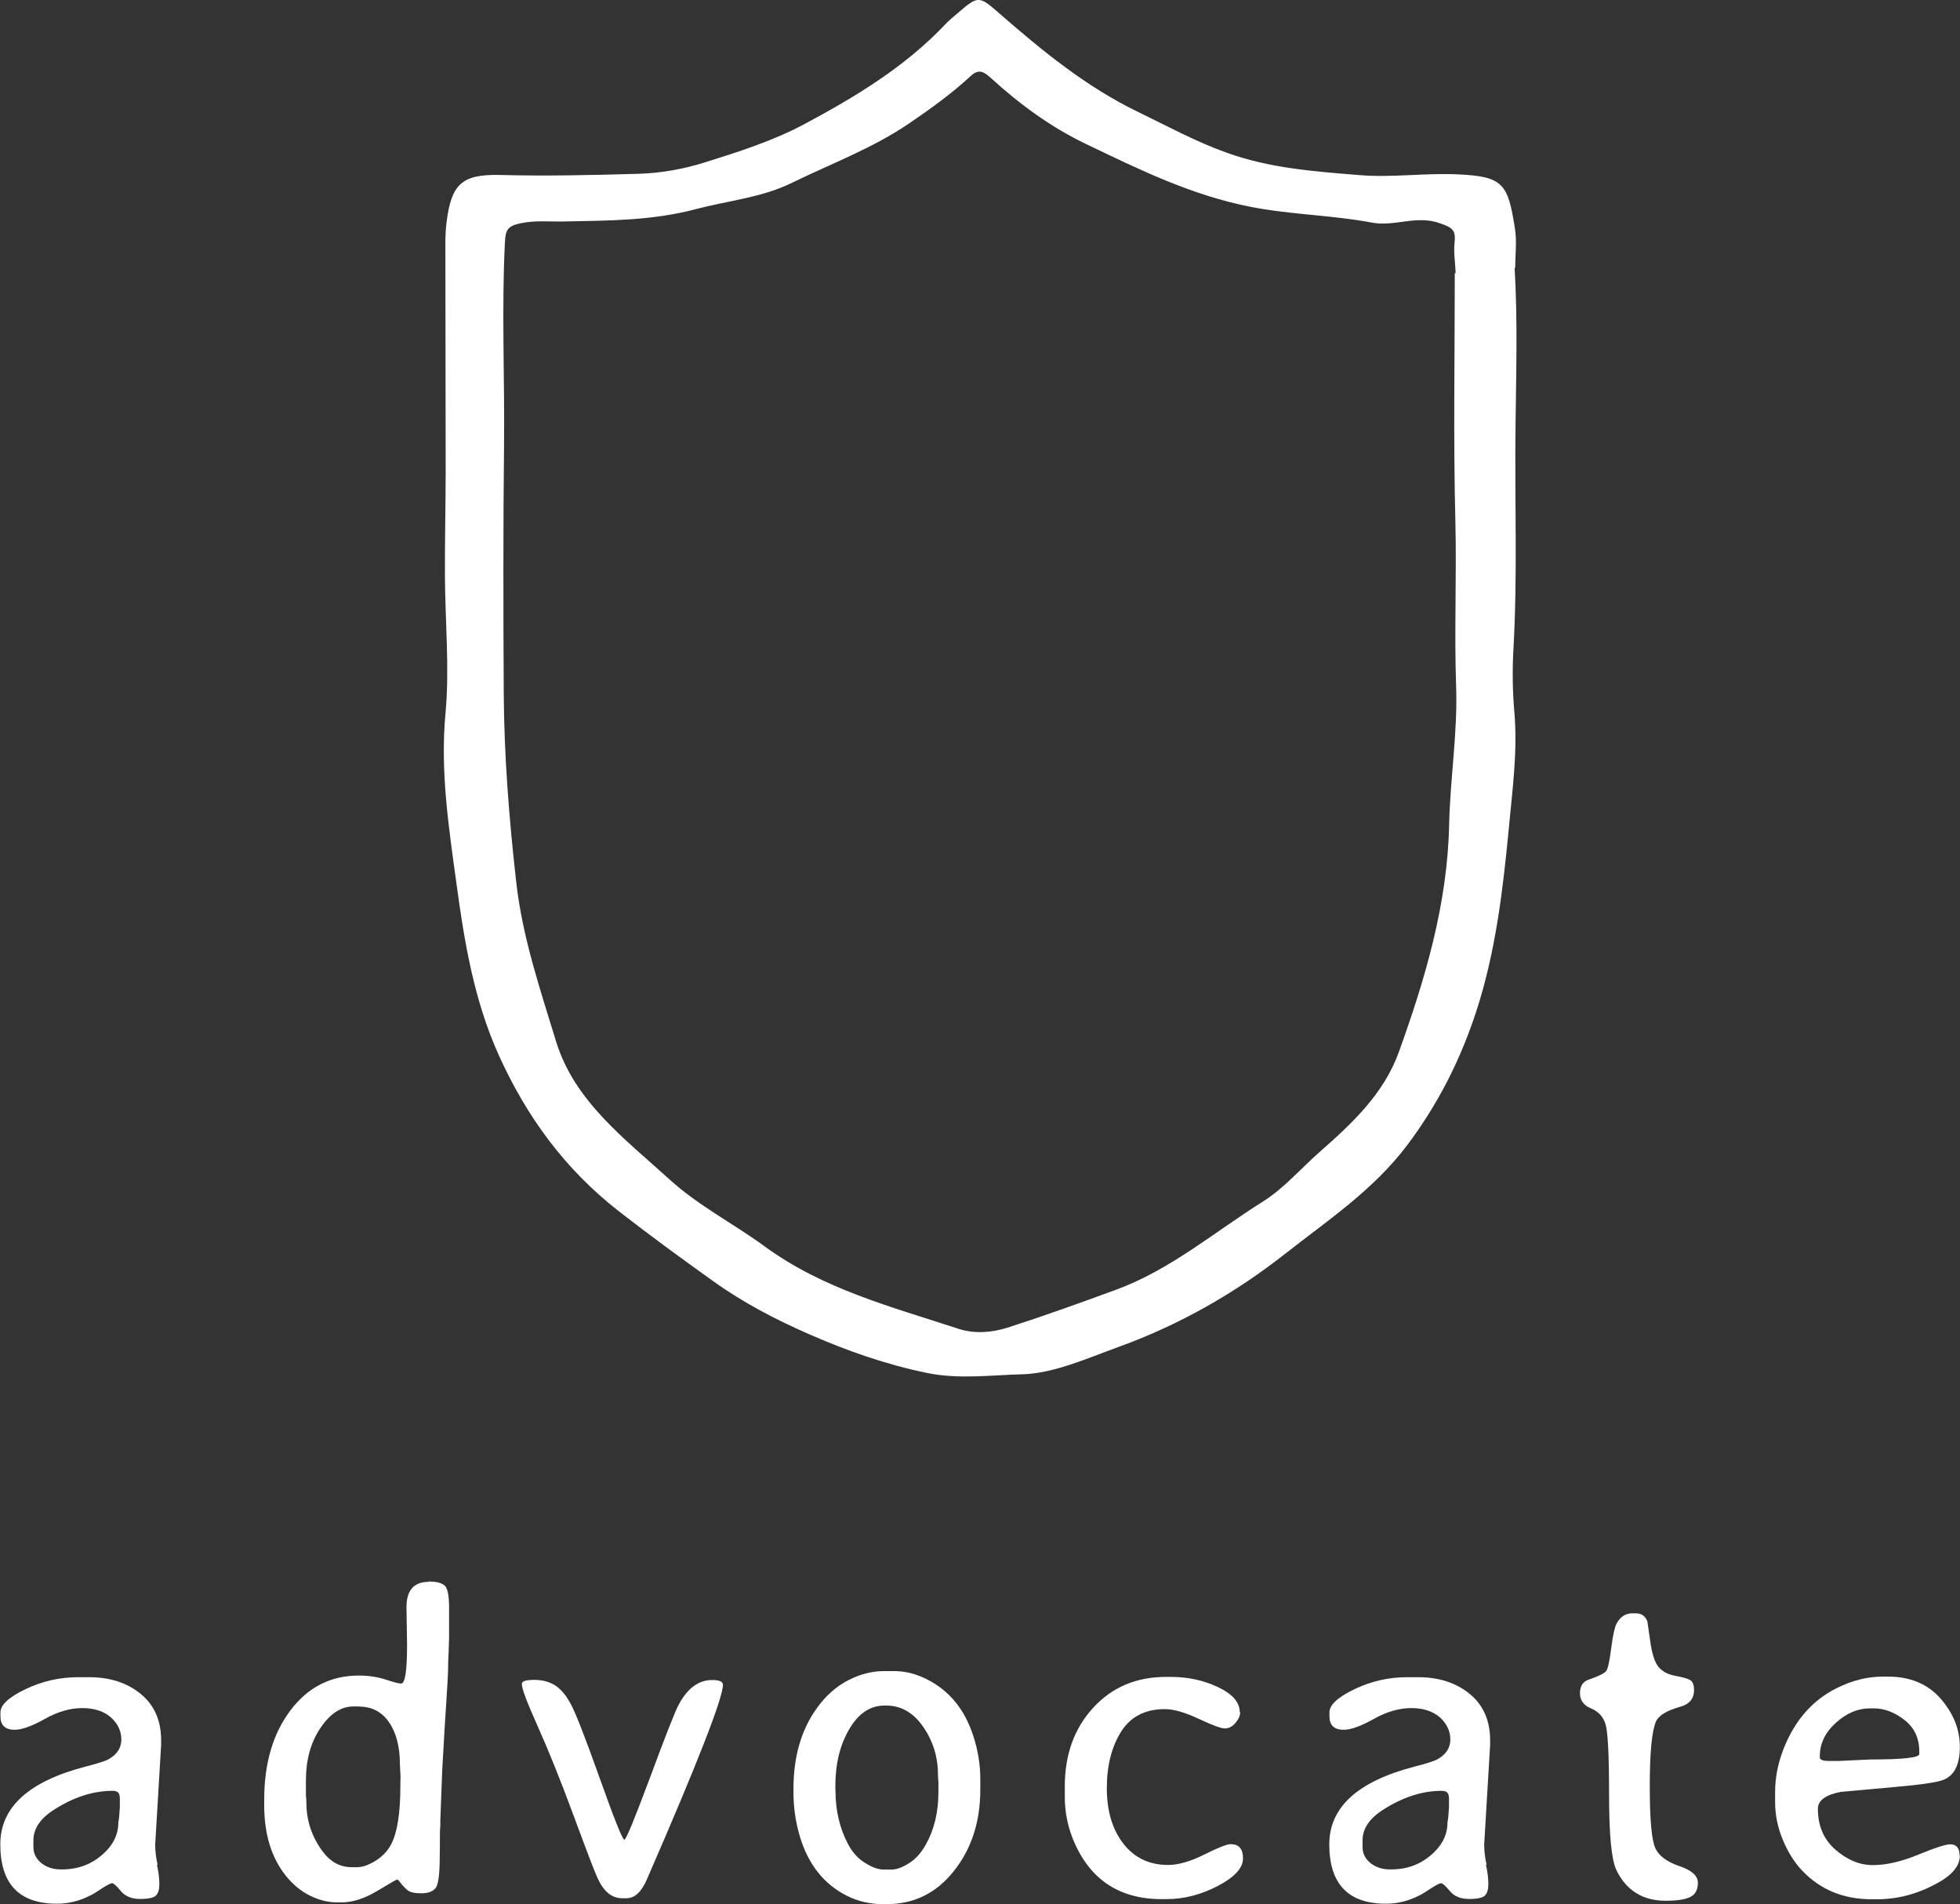
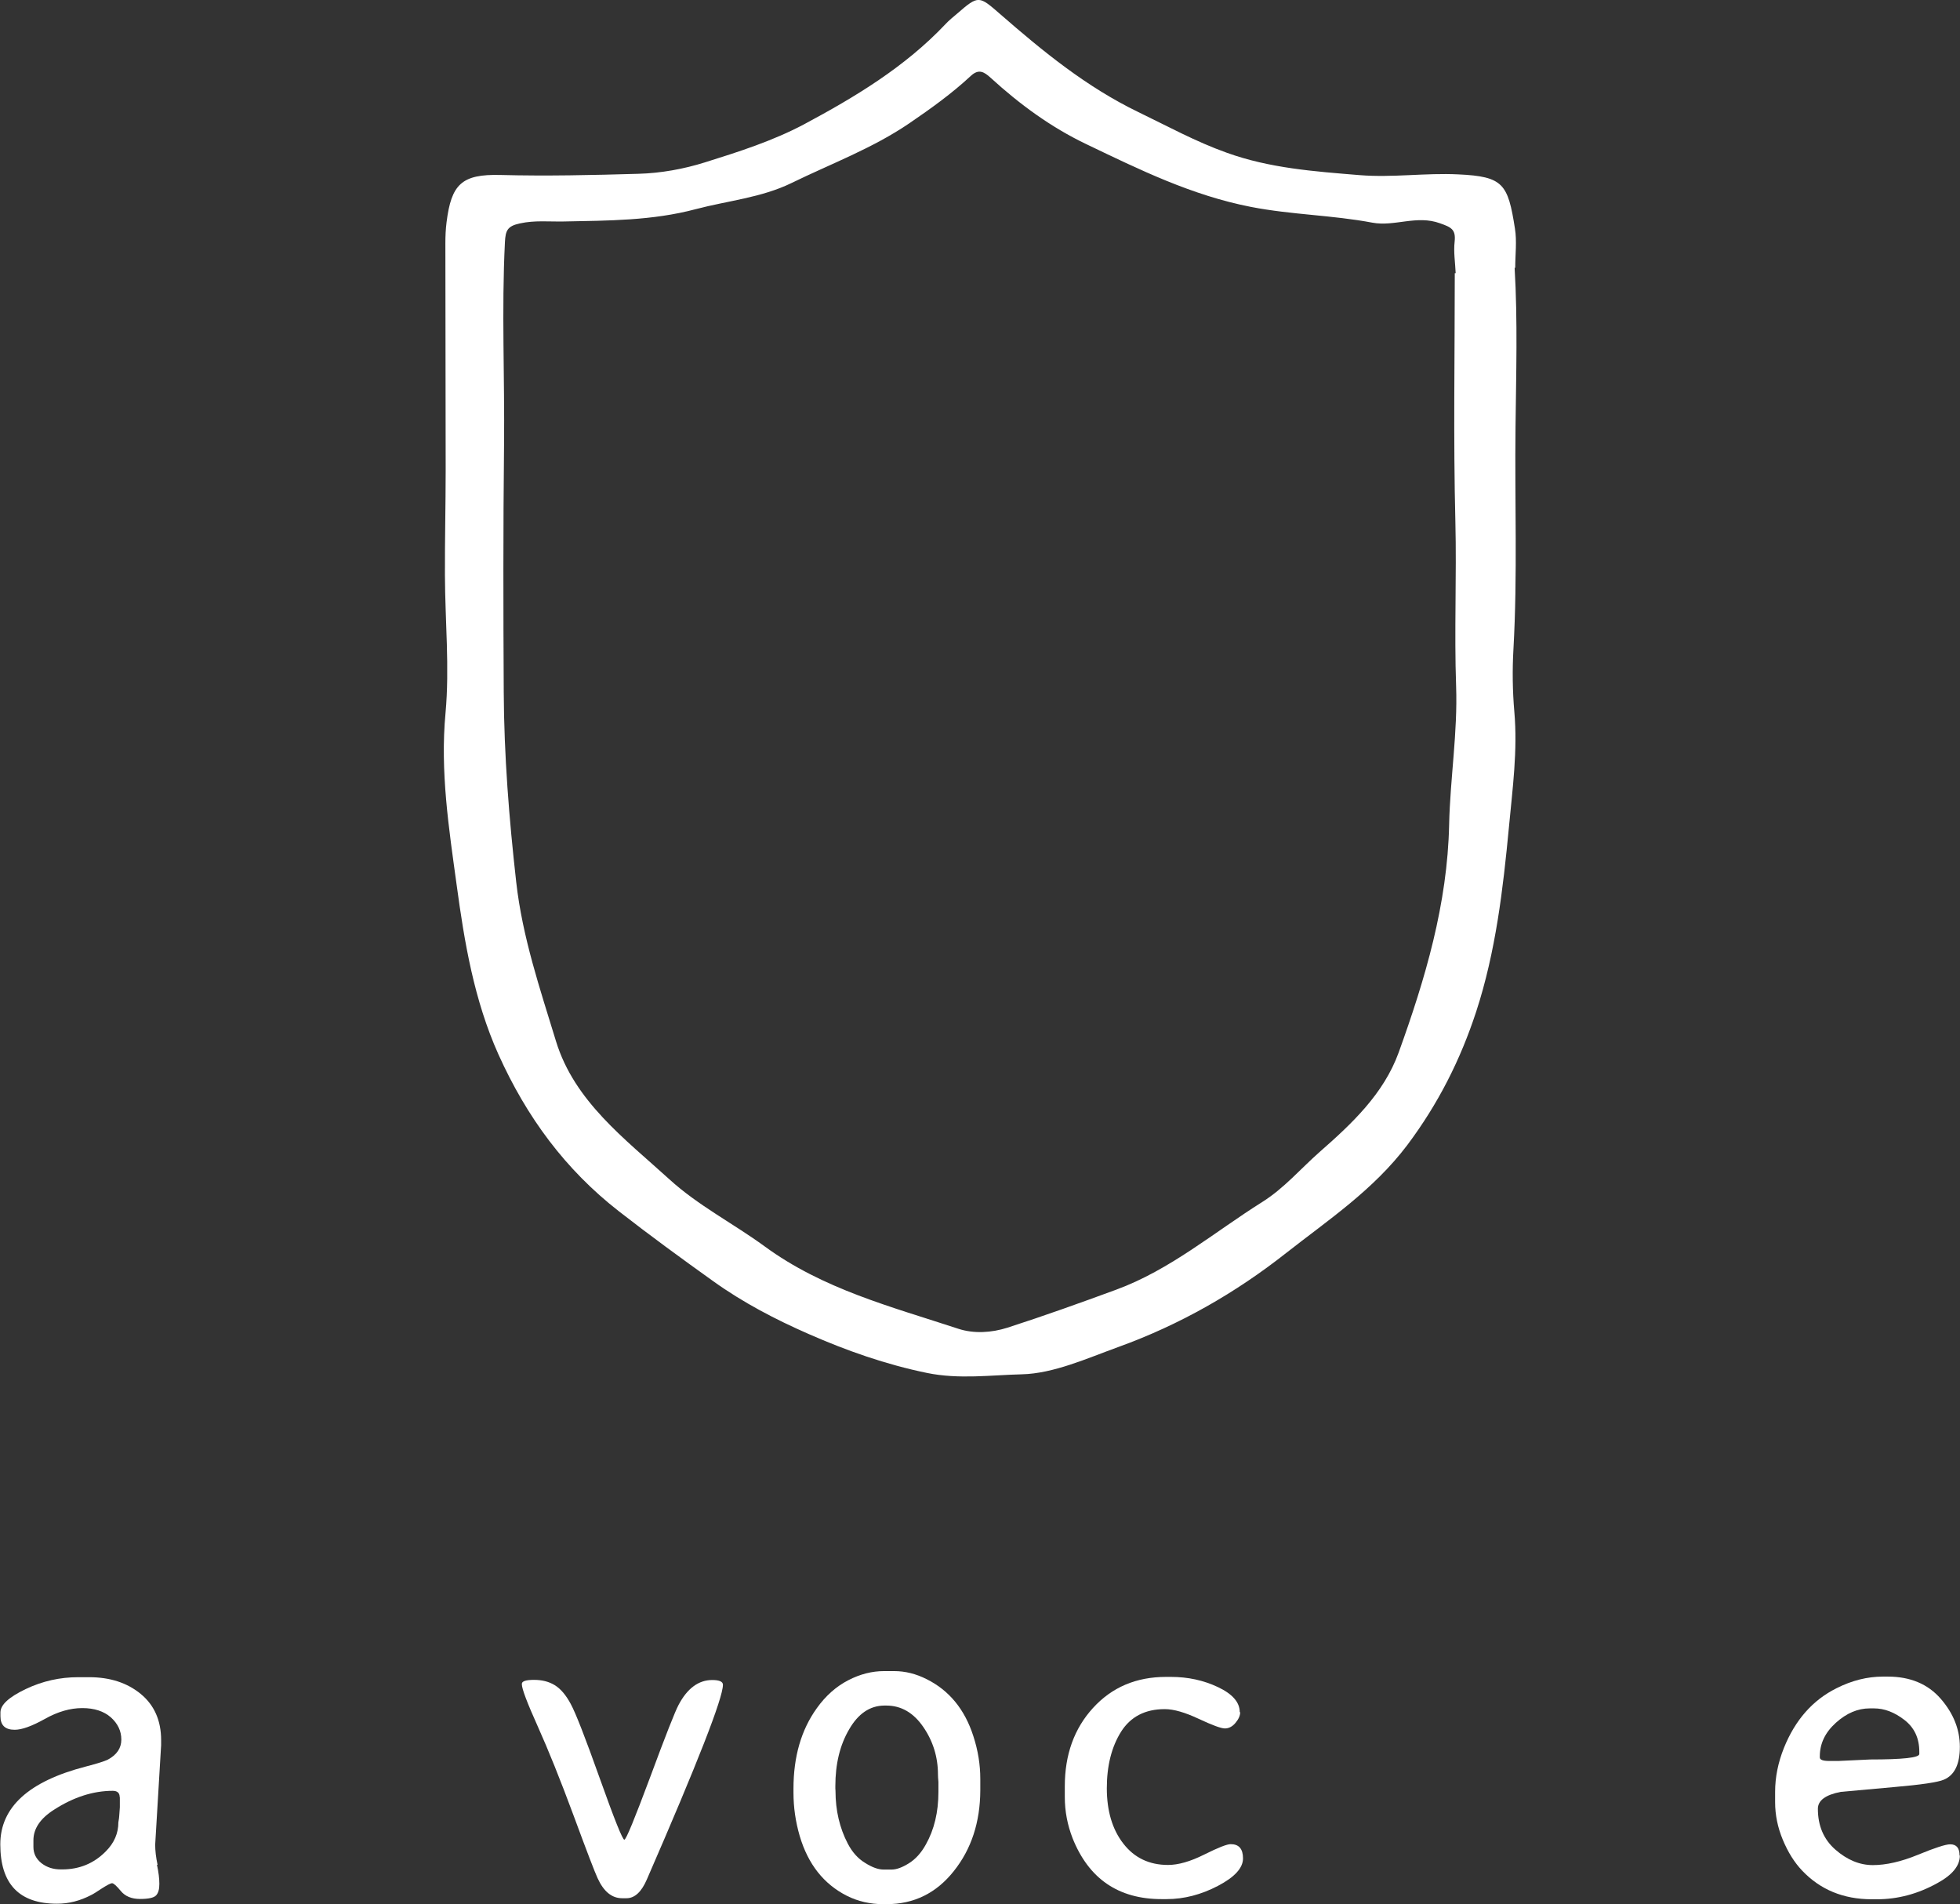
<svg xmlns="http://www.w3.org/2000/svg" id="uuid-18b38835-524f-4780-8b68-d391891d738b" width="131.98" height="128.19" viewBox="0 0 131.98 128.19">
  <rect x="0" y="0" width="131.98" height="128.19" fill="#333333" stroke="none" />
  <g id="uuid-2953c2d1-4ba8-47fa-93e0-dba76f3ff676">
    <path d="M101.99,18.03c.21,3.57.1,7.17.06,10.73-.06,4.98.14,9.96-.14,14.94-.08,1.4-.06,2.84.06,4.21.23,2.62-.12,5.17-.36,7.74-.4,4.21-.89,8.42-2.21,12.46-1.06,3.23-2.54,6.18-4.64,8.98-2.29,3.03-5.31,5.03-8.15,7.26-3.4,2.68-7.15,4.83-11.3,6.33-2.15.78-4.37,1.79-6.51,1.84-2.07.05-4.22.35-6.37-.09-2.78-.57-5.42-1.5-7.97-2.62-2.24-.98-4.43-2.12-6.45-3.57-2.14-1.53-4.25-3.07-6.33-4.69-3.62-2.82-6.21-6.34-8.11-10.55-1.65-3.67-2.3-7.58-2.82-11.42-.52-3.79-1.12-7.65-.75-11.58.28-3.07-.03-6.19-.04-9.29-.01-2.35.05-4.7.05-7.05,0-5.1-.02-10.2-.02-15.29,0-.47.02-.94.08-1.41.32-2.55,1.01-3.25,3.64-3.18,3.1.08,6.19.01,9.28-.08,1.5-.04,3.05-.32,4.48-.77,2.27-.71,4.58-1.45,6.67-2.56,3.44-1.84,6.8-3.86,9.53-6.75.24-.26.52-.48.79-.71,1.44-1.25,1.46-1.2,2.9.05,2.87,2.5,5.79,4.89,9.28,6.58,1.97.95,3.88,2,5.96,2.74,2.91,1.05,5.91,1.26,8.95,1.51,2.24.18,4.43-.16,6.65-.05,3.03.14,3.34.64,3.81,3.64.14.86.02,1.76.02,2.65ZM97.96,18.39s.04,0,.06,0c-.03-.71-.15-1.42-.07-2.12.09-.83-.23-.97-.99-1.24-1.57-.57-3.05.24-4.55-.04-2.7-.51-5.44-.53-8.17-1.06-4-.78-7.51-2.51-11.08-4.22-2.39-1.14-4.5-2.69-6.45-4.47-.44-.4-.8-.63-1.34-.13-1.28,1.19-2.69,2.2-4.14,3.19-2.48,1.69-5.27,2.72-7.93,4.02-2.03.99-4.29,1.19-6.45,1.76-2.93.78-5.91.77-8.89.83-.99.02-1.95-.09-2.95.13-.84.18-.97.47-1.01,1.26-.23,4.57-.01,9.15-.06,13.72-.06,5.52-.05,11.05-.02,16.57.02,4.26.36,8.53.84,12.79.42,3.73,1.61,7.21,2.68,10.72,1.24,4.04,4.63,6.56,7.62,9.28,1.95,1.78,4.31,2.98,6.42,4.52,3.94,2.89,8.54,4.07,13.04,5.55,1.06.35,2.25.27,3.32-.07,2.45-.79,4.88-1.66,7.3-2.55,3.66-1.34,6.62-3.88,9.87-5.92,1.46-.92,2.57-2.23,3.85-3.36,2.17-1.9,4.31-3.91,5.32-6.69,1.79-4.96,3.29-10,3.4-15.36.07-3.1.58-6.21.47-9.3-.13-3.7.04-7.39-.05-11.09-.14-5.57-.04-11.15-.04-16.72Z" fill="#fff" />
    <path d="M10.57,125.54c.11.5.16.93.16,1.29s-.07.61-.22.77c-.15.16-.51.24-1.08.24s-1-.18-1.29-.53c-.29-.35-.49-.53-.59-.53s-.33.12-.69.35c-.36.24-.6.39-.73.45-.73.38-1.49.58-2.29.58-2.55,0-3.82-1.33-3.82-4,0-2.49,1.91-4.24,5.74-5.23.81-.21,1.3-.37,1.5-.47.6-.32.91-.77.91-1.35s-.24-1.08-.71-1.5c-.47-.41-1.11-.62-1.92-.62s-1.65.24-2.52.73c-.88.49-1.55.73-2.03.73-.64,0-.96-.3-.96-.91v-.26c0-.51.57-1.03,1.7-1.57,1.13-.54,2.31-.8,3.54-.8h.73c1.41,0,2.57.38,3.48,1.13.91.75,1.37,1.79,1.37,3.11v.33l-.4,6.7c0,.4.05.86.16,1.36ZM8.06,120.99c0-.29-.16-.43-.47-.43-1.31,0-2.63.42-3.95,1.27-.93.59-1.39,1.28-1.39,2.06v.45c0,.44.18.8.54,1.09.36.28.79.42,1.3.42h.1c1.15,0,2.13-.4,2.93-1.21.57-.57.85-1.22.85-1.96.04-.23.06-.38.06-.46l.04-.55v-.68Z" fill="#fff" />
-     <path d="M28.86,106.47c.52,0,.88.09,1.08.27.2.18.3.67.3,1.47v2.04s-.03.96-.03.96l-.03.65c0,.22-.01.43-.01.62s-.04.95-.13,2.29-.14,2.21-.16,2.63l-.06,1.02s-.01.26-.04.69l-.13,3.44v.33c-.02.23-.03.46-.03.69v.69s-.01.7-.01.7c0,1.2-.09,1.91-.28,2.15-.19.23-.51.35-.96.35s-.76-.07-.93-.21c-.17-.14-.32-.3-.45-.47-.12-.17-.21-.25-.25-.25s-.49.26-1.34.77-1.65.77-2.39.77h-.32c-.59,0-1.2-.15-1.81-.45s-1.16-.75-1.64-1.35c-.97-1.22-1.45-2.8-1.45-4.74v-.37c0-2.45.59-4.46,1.77-6.02s2.71-2.34,4.6-2.34c.66,0,1.26.09,1.81.27.55.18.89.27,1.04.27.27,0,.4-.87.4-2.6l-.04-2.54c0-1.14.5-1.71,1.5-1.71ZM24.18,114.88h-.39c-.83,0-1.57.49-2.22,1.46s-.97,2.14-.97,3.5v1.01c.02.21.03.37.03.49,0,1.21.36,2.3,1.08,3.28.53.72,1.18,1.08,1.96,1.08h.39c.35,0,.75-.14,1.21-.42s.82-.65,1.07-1.12c.41-.78.62-2.09.62-3.95v-.32s.01-.16.01-.16v-.14s-.04-.78-.04-.78c0-1.2-.24-2.15-.73-2.86s-1.16-1.06-2.01-1.06Z" fill="#fff" />
    <path d="M35.14,113.36c0-.18.27-.27.82-.27s1.01.12,1.4.36c.39.24.75.66,1.07,1.26.33.6.98,2.27,1.96,5.02.98,2.75,1.53,4.12,1.65,4.12s.69-1.4,1.74-4.21c1.04-2.81,1.68-4.43,1.91-4.86.59-1.12,1.35-1.68,2.27-1.68.48,0,.72.11.72.32,0,.9-1.71,5.27-5.12,13.1-.36.84-.82,1.27-1.37,1.27h-.3c-.69,0-1.24-.45-1.65-1.35-.17-.36-.71-1.76-1.61-4.2-.9-2.43-1.71-4.44-2.42-6.02-.71-1.58-1.07-2.53-1.07-2.83Z" fill="#fff" />
-     <path d="M66.01,119.75v.78c-.01,2.14-.6,3.95-1.78,5.43-1.18,1.49-2.69,2.23-4.53,2.23h-.23c-.88,0-1.7-.19-2.44-.56-1.56-.79-2.62-2.13-3.18-4.03-.28-.96-.42-1.93-.42-2.92v-.26c0-2.16.52-3.96,1.57-5.42.59-.83,1.3-1.46,2.11-1.88.81-.42,1.62-.62,2.42-.62h.68c.74,0,1.47.18,2.2.55,1.5.75,2.55,2.02,3.13,3.82.32.98.47,1.94.47,2.88ZM63.19,120.65v-.69c-.02-.21-.03-.37-.03-.49,0-1.18-.33-2.25-.99-3.21s-1.49-1.44-2.49-1.44h-.14c-.96.01-1.75.54-2.36,1.6-.62,1.05-.93,2.33-.93,3.82v.16s.01.17.01.17c0,1.31.28,2.5.83,3.55.3.57.68,1,1.16,1.29.47.3.89.45,1.24.45h.55c.33,0,.71-.14,1.16-.42.45-.28.83-.7,1.14-1.26.57-1.01.85-2.19.85-3.54Z" fill="#fff" />
+     <path d="M66.01,119.75v.78c-.01,2.14-.6,3.95-1.78,5.43-1.18,1.49-2.69,2.23-4.53,2.23h-.23c-.88,0-1.7-.19-2.44-.56-1.56-.79-2.62-2.13-3.18-4.03-.28-.96-.42-1.93-.42-2.92v-.26c0-2.16.52-3.96,1.57-5.42.59-.83,1.3-1.46,2.11-1.88.81-.42,1.62-.62,2.42-.62h.68c.74,0,1.47.18,2.2.55,1.5.75,2.55,2.02,3.13,3.82.32.98.47,1.94.47,2.88ZM63.19,120.65v-.69c-.02-.21-.03-.37-.03-.49,0-1.18-.33-2.25-.99-3.21s-1.49-1.44-2.49-1.44h-.14c-.96.01-1.75.54-2.36,1.6-.62,1.05-.93,2.33-.93,3.82v.16s.01.17.01.17c0,1.31.28,2.5.83,3.55.3.57.68,1,1.16,1.29.47.3.89.45,1.24.45h.55c.33,0,.71-.14,1.16-.42.45-.28.83-.7,1.14-1.26.57-1.01.85-2.19.85-3.54" fill="#fff" />
    <path d="M83.51,115.27c0,.23-.11.47-.32.72-.21.25-.45.37-.71.37s-.85-.22-1.77-.65c-.92-.43-1.67-.65-2.28-.65-1.32,0-2.3.51-2.94,1.52-.64,1.02-.96,2.29-.96,3.81s.37,2.77,1.11,3.72c.74.96,1.75,1.44,3.01,1.44.69,0,1.5-.23,2.44-.7.94-.47,1.53-.7,1.78-.7.56,0,.83.32.83.96s-.56,1.26-1.69,1.85c-1.13.59-2.28.89-3.46.89h-.33c-2.91,0-4.91-1.37-6-4.11-.34-.88-.52-1.8-.52-2.76v-.72c0-2.13.63-3.89,1.9-5.28s2.9-2.09,4.92-2.09h.33c1.14,0,2.2.23,3.17.69s1.46,1.02,1.46,1.68Z" fill="#fff" />
-     <path d="M100.06,125.54c.11.5.16.93.16,1.29s-.07.61-.22.77c-.15.16-.51.24-1.08.24s-1-.18-1.29-.53c-.29-.35-.49-.53-.59-.53s-.33.12-.69.35c-.36.24-.6.39-.73.45-.73.38-1.49.58-2.29.58-2.55,0-3.82-1.33-3.82-4,0-2.49,1.91-4.24,5.74-5.23.81-.21,1.3-.37,1.5-.47.6-.32.91-.77.91-1.35s-.24-1.08-.71-1.5c-.47-.41-1.11-.62-1.92-.62s-1.65.24-2.52.73c-.88.49-1.55.73-2.03.73-.64,0-.96-.3-.96-.91v-.26c0-.51.57-1.03,1.7-1.57,1.13-.54,2.31-.8,3.54-.8h.73c1.41,0,2.57.38,3.48,1.13.91.75,1.37,1.79,1.37,3.11v.33l-.4,6.7c0,.4.05.86.16,1.36ZM97.56,120.99c0-.29-.16-.43-.47-.43-1.31,0-2.63.42-3.95,1.27-.93.59-1.39,1.28-1.39,2.06v.45c0,.44.18.8.54,1.09.36.28.79.42,1.3.42h.1c1.15,0,2.13-.4,2.93-1.21.57-.57.85-1.22.85-1.96.04-.23.06-.38.06-.46l.04-.55v-.68Z" fill="#fff" />
-     <path d="M113.09,125.63c.83.28,1.24.65,1.24,1.12s-.17.79-.52.96c-.34.17-.9.25-1.66.25s-1.42-.17-1.98-.52c-.56-.35-1-.86-1.33-1.55-.33-.69-.49-2.37-.49-5.05s-.08-4.26-.24-4.77c-.16-.51-.49-.86-.98-1.06s-.74-.54-.74-1.02.2-.79.6-.92c.66-.23,1.05-.42,1.16-.57.12-.15.23-.65.34-1.52.11-.86.23-1.41.35-1.65.25-.48.61-.72,1.08-.72h.23c.38,0,.64.18.78.55,0,.03.07.47.19,1.32.12.85.3,1.43.56,1.74.26.31.64.51,1.14.6s.83.19,1,.29c.17.1.25.33.25.68,0,.57-.32.95-.96,1.12-.89.25-1.42.58-1.6.98-.28.64-.42,2.09-.42,4.36s.13,3.65.38,4.18.8.92,1.62,1.2Z" fill="#fff" />
    <path d="M131.97,124.92c0,.68-.5,1.3-1.51,1.85-1.31.73-2.67,1.09-4.07,1.09h-.35c-1.92,0-3.48-.65-4.7-1.94-.51-.54-.94-1.22-1.29-2.06-.35-.84-.52-1.68-.52-2.54v-.69c0-.99.2-1.97.59-2.95.76-1.89,1.94-3.23,3.55-4.03,1.03-.52,2.07-.78,3.12-.78h.33c1.51,0,2.7.5,3.56,1.49.86.99,1.29,2.07,1.29,3.24s-.36,1.91-1.08,2.21c-.39.17-1.52.34-3.39.5l-3.55.32c-1.03.2-1.54.58-1.54,1.14,0,1.14.39,2.06,1.18,2.75.79.69,1.63,1.04,2.52,1.04s1.91-.23,3.05-.7,1.86-.7,2.16-.7c.42,0,.63.25.63.75ZM129.24,118.09v-.16c0-.91-.33-1.62-1-2.14s-1.35-.78-2.05-.78h-.29c-.8,0-1.56.32-2.28.97-.72.65-1.08,1.4-1.08,2.26v.07c0,.16.21.24.63.24h.63s2.13-.1,2.13-.1c2.2,0,3.31-.12,3.31-.37Z" fill="#fff" />
  </g>
</svg>